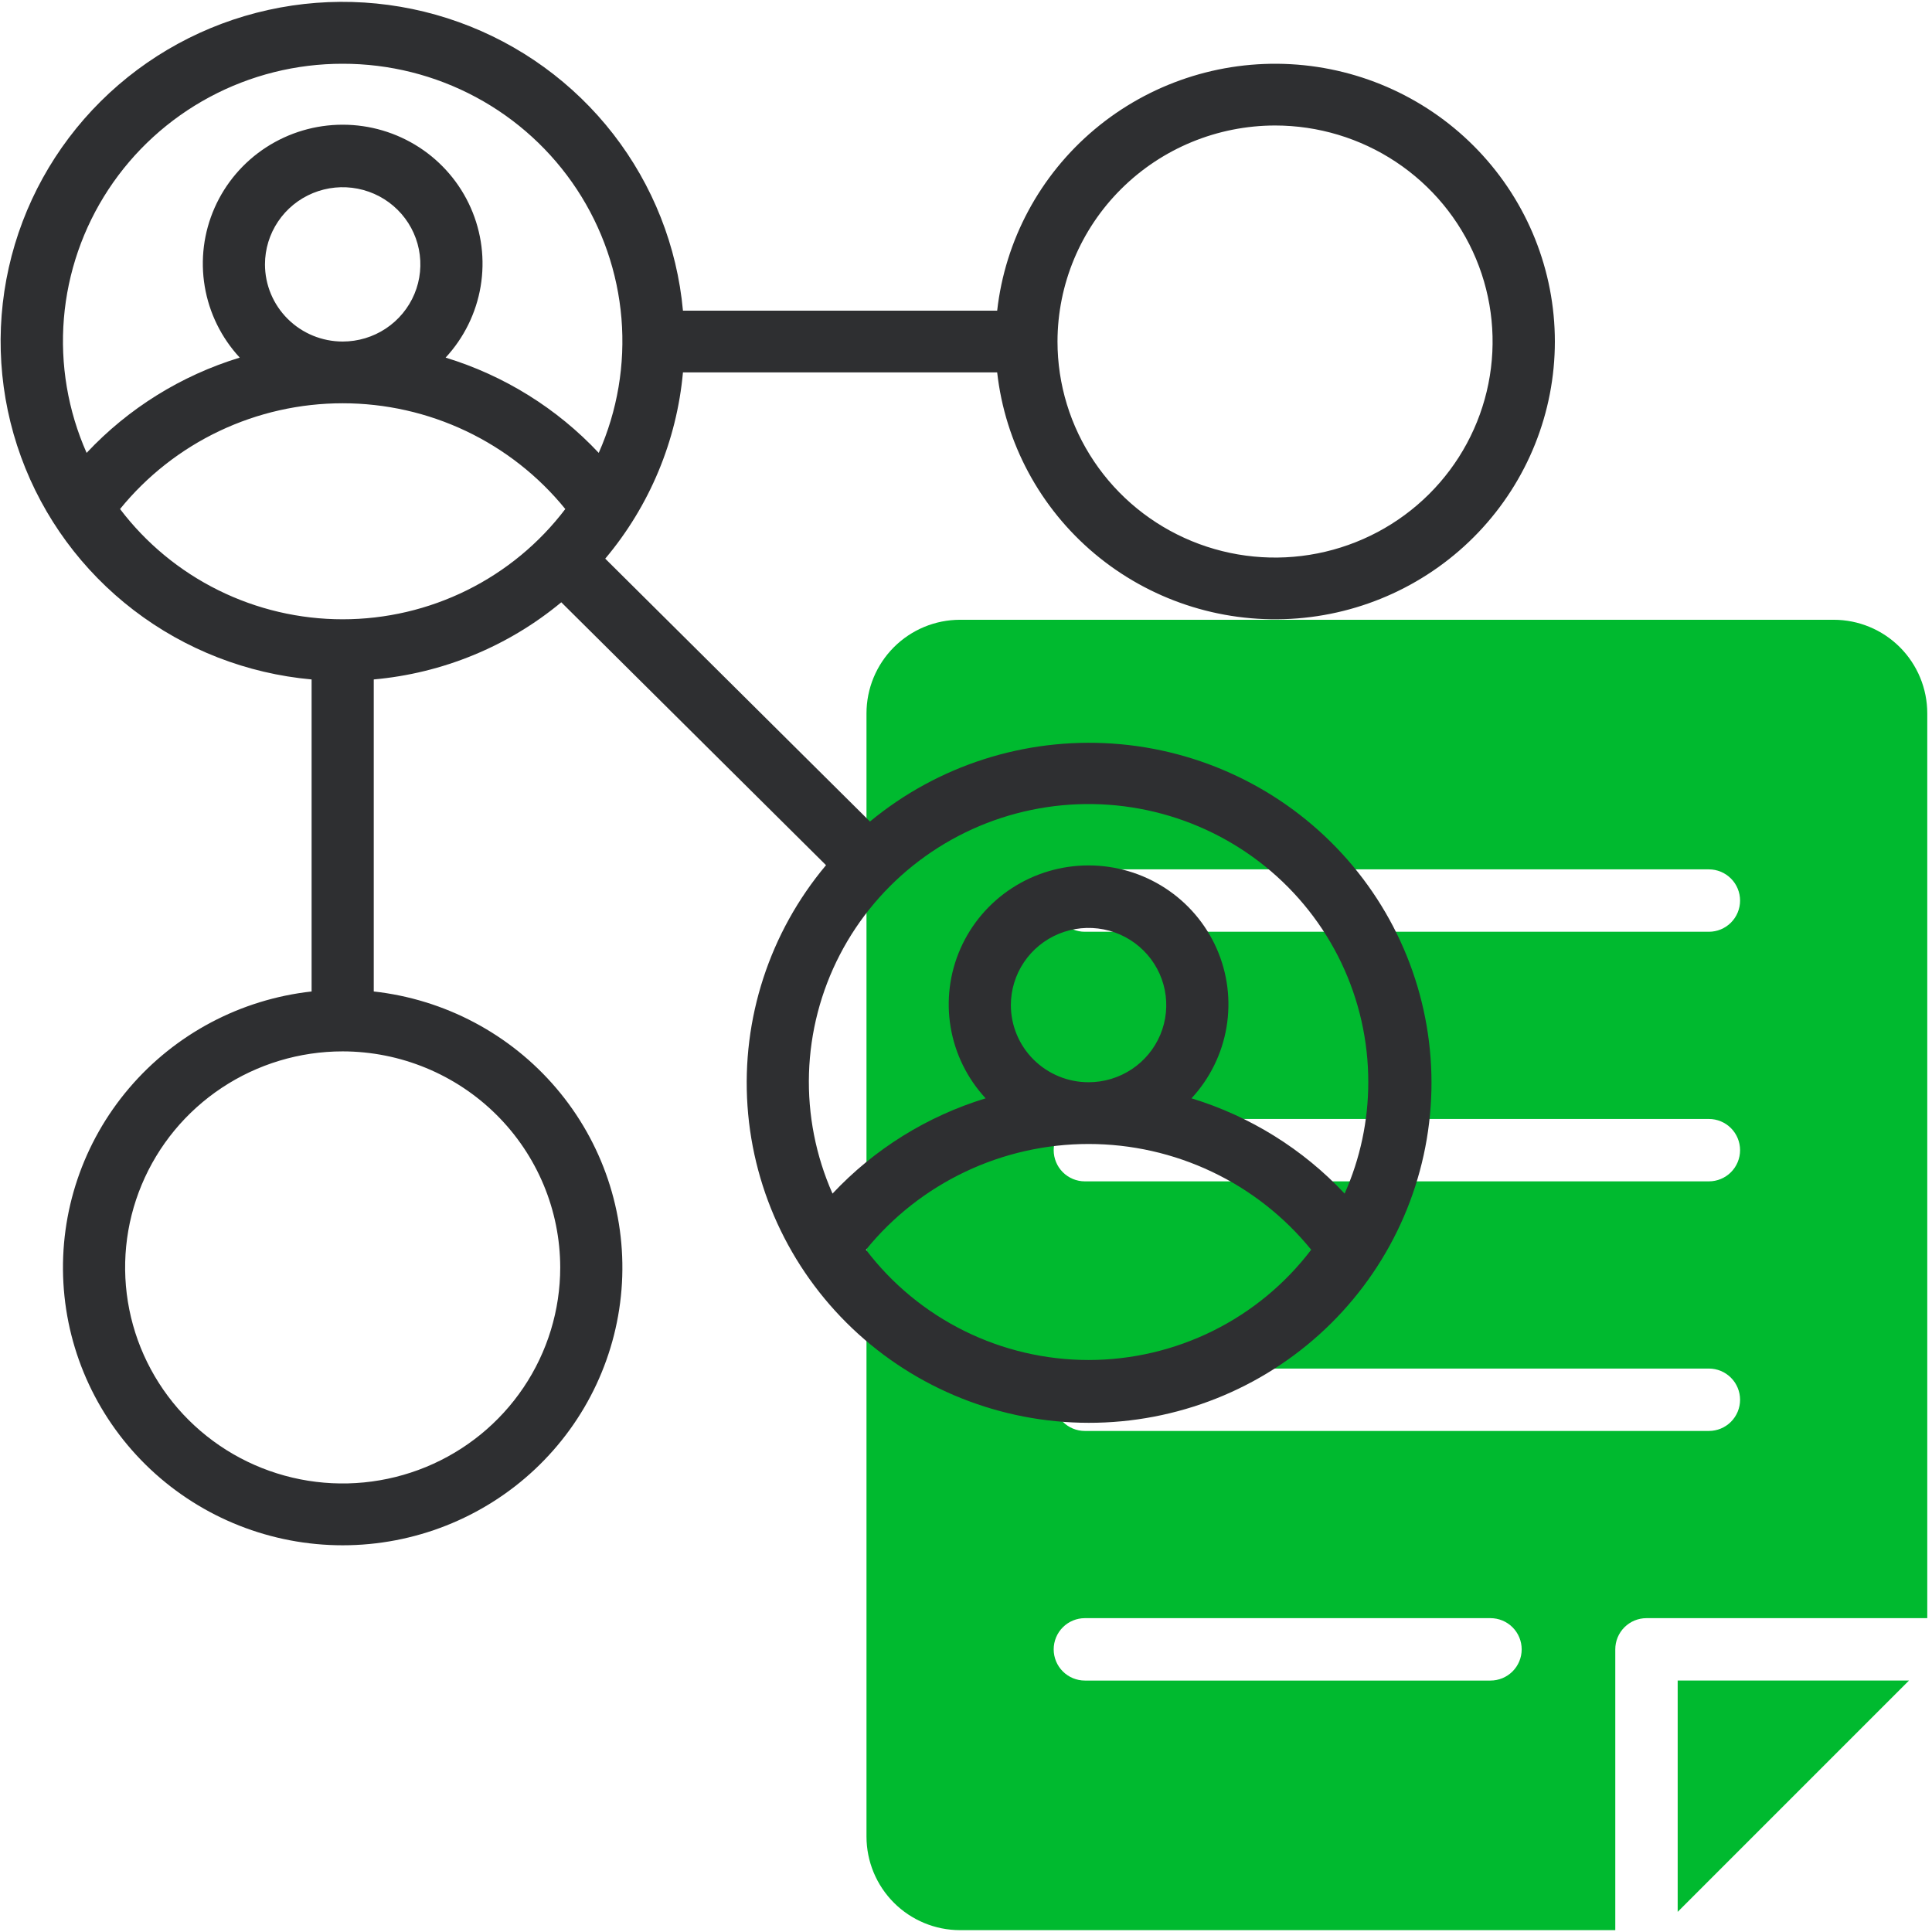
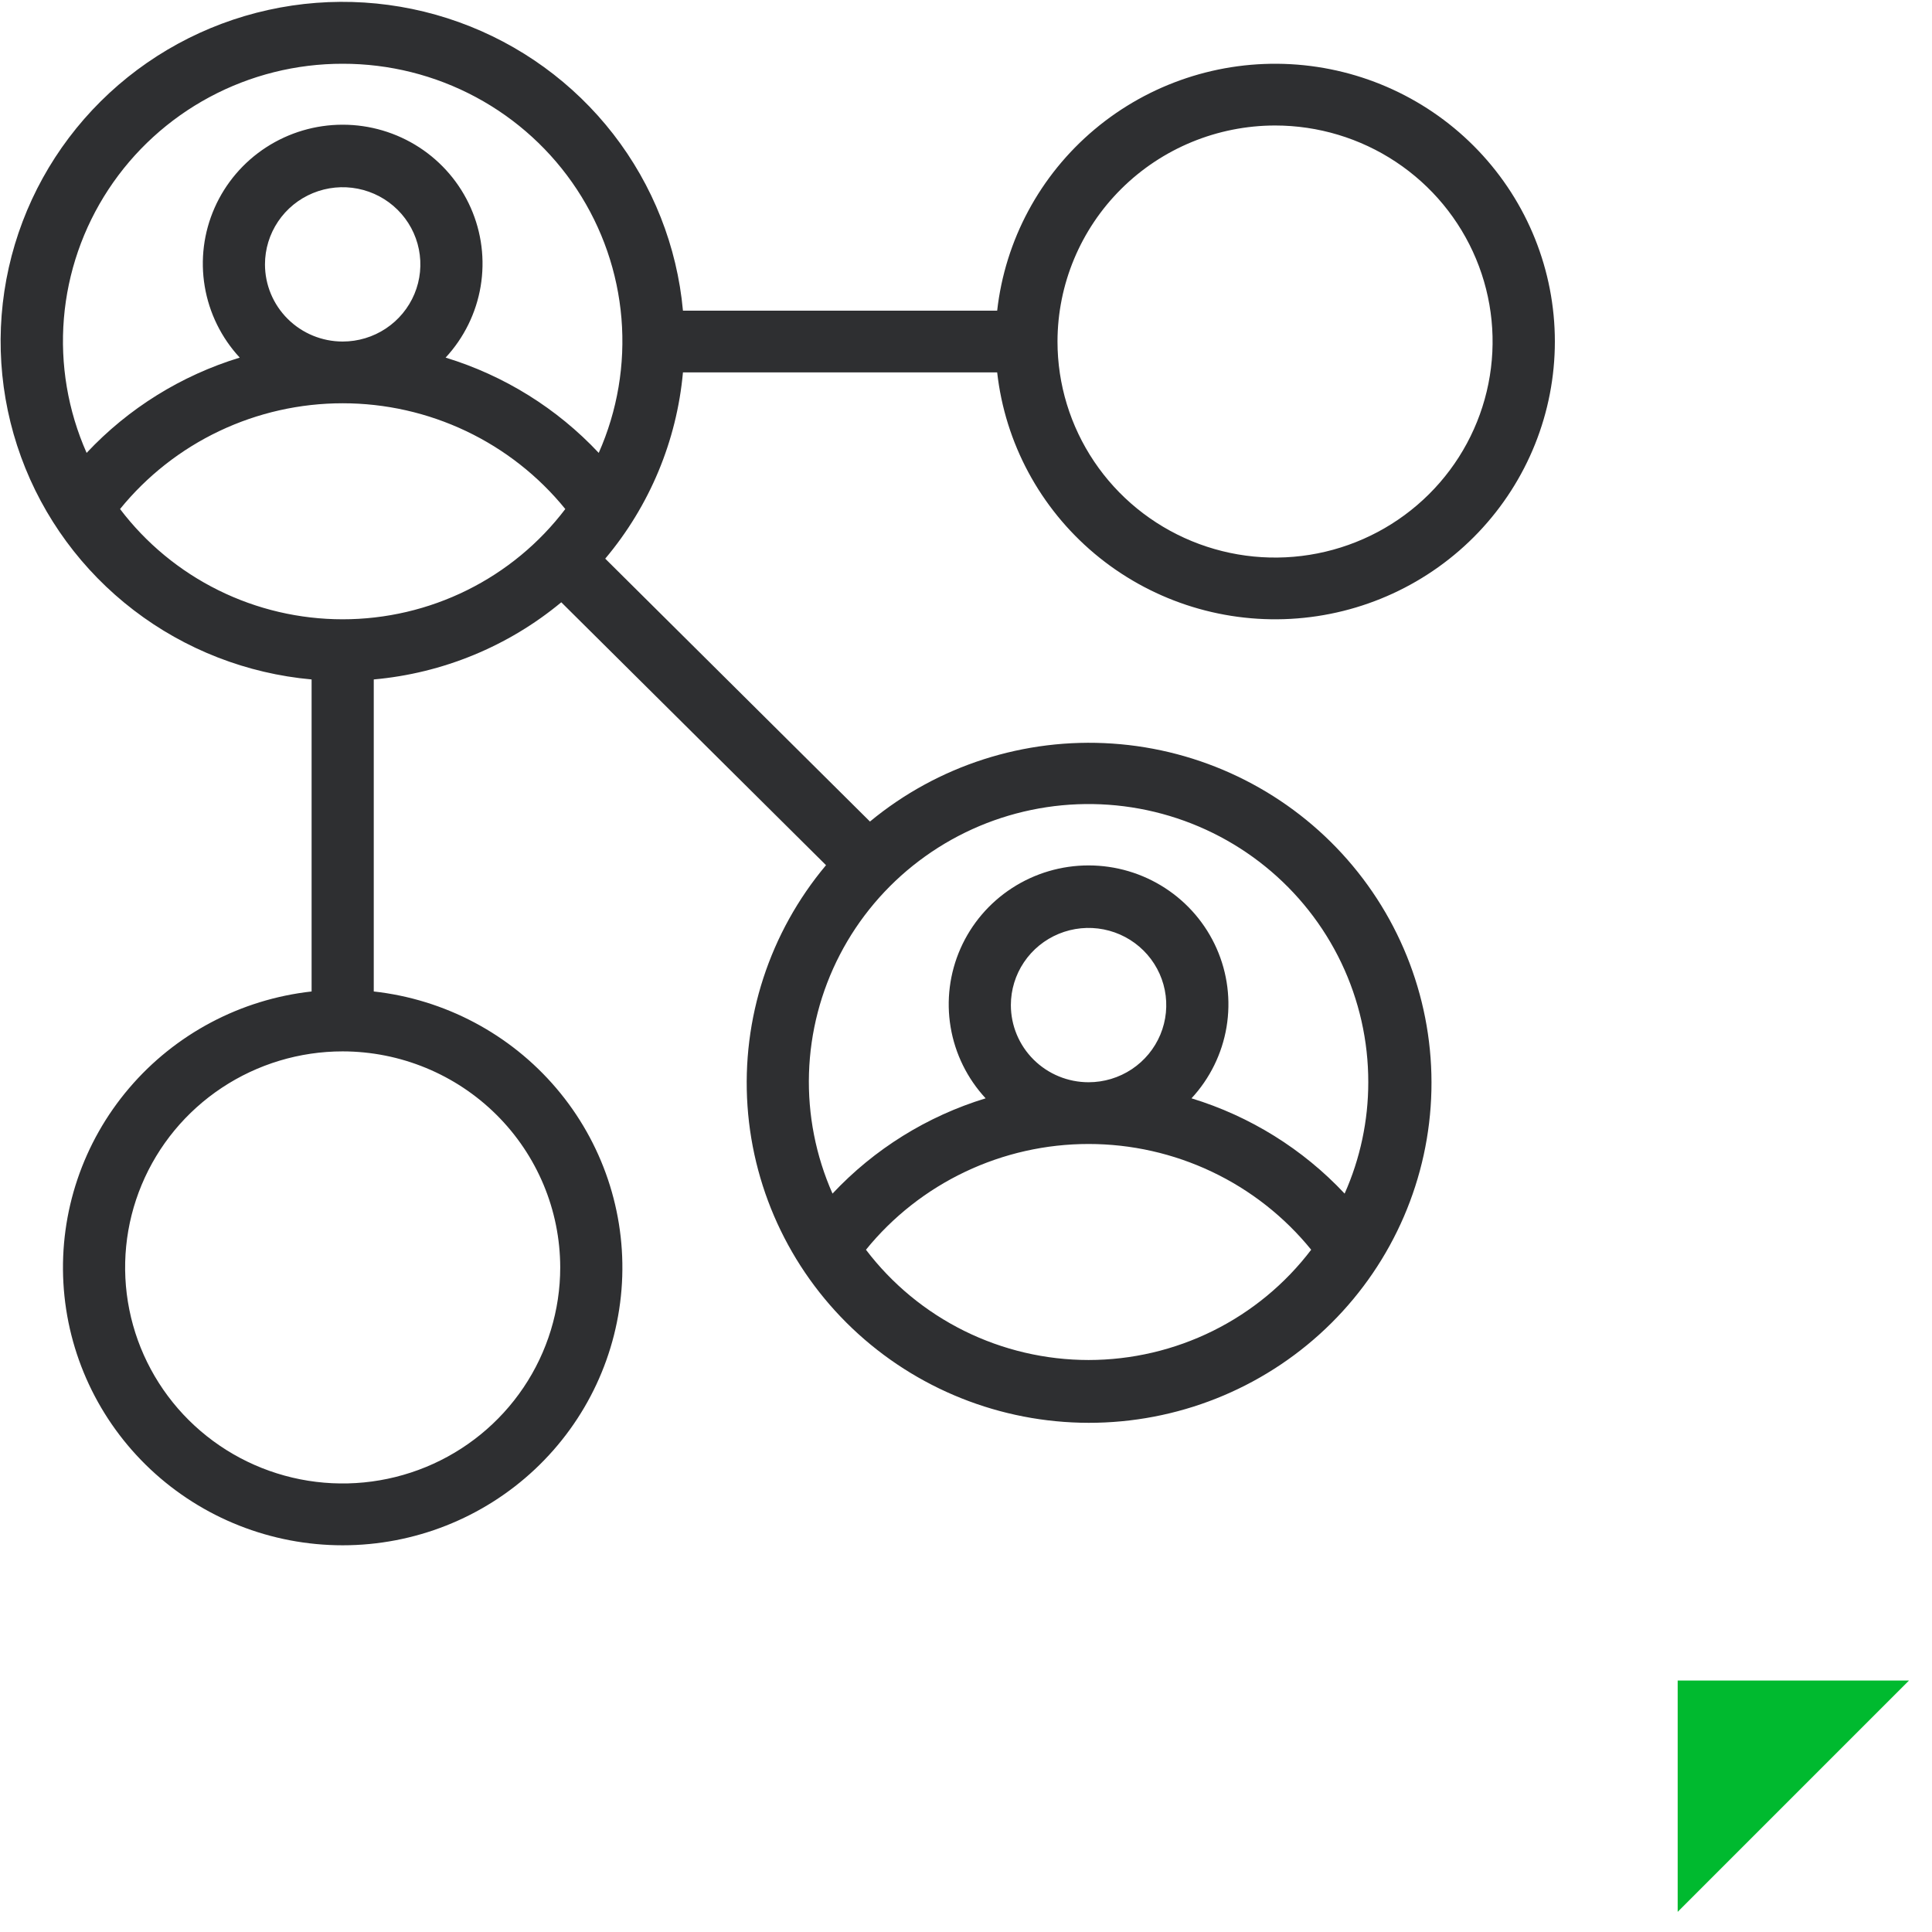
<svg xmlns="http://www.w3.org/2000/svg" width="179" height="179" viewBox="0 0 179 179" fill="none">
-   <path d="M149.656 152.813C149.656 152.046 149.96 151.311 150.502 150.769C151.044 150.227 151.779 149.922 152.546 149.922H178.562V66.094C178.562 63.794 177.648 61.588 176.022 59.962C174.396 58.336 172.19 57.422 169.89 57.422H88.952C86.652 57.422 84.447 58.336 82.82 59.962C81.194 61.588 80.28 63.794 80.28 66.094V170.157C80.28 172.457 81.194 174.662 82.82 176.289C84.447 177.915 86.652 178.829 88.952 178.829H149.656V152.813ZM100.515 80.547H158.327C159.094 80.547 159.829 80.852 160.371 81.394C160.914 81.936 161.218 82.671 161.218 83.438C161.218 84.204 160.914 84.939 160.371 85.482C159.829 86.024 159.094 86.328 158.327 86.328H100.515C99.748 86.328 99.013 86.024 98.471 85.482C97.929 84.939 97.624 84.204 97.624 83.438C97.624 82.671 97.929 81.936 98.471 81.394C99.013 80.852 99.748 80.547 100.515 80.547ZM100.515 103.672H158.327C159.094 103.672 159.829 103.977 160.371 104.519C160.914 105.061 161.218 105.796 161.218 106.563C161.218 107.329 160.914 108.065 160.371 108.607C159.829 109.149 159.094 109.453 158.327 109.453H100.515C99.748 109.453 99.013 109.149 98.471 108.607C97.929 108.065 97.624 107.329 97.624 106.563C97.624 105.796 97.929 105.061 98.471 104.519C99.013 103.977 99.748 103.672 100.515 103.672ZM100.515 126.797H158.327C159.094 126.797 159.829 127.102 160.371 127.644C160.914 128.186 161.218 128.921 161.218 129.688C161.218 130.454 160.914 131.19 160.371 131.732C159.829 132.274 159.094 132.578 158.327 132.578H100.515C99.748 132.578 99.013 132.274 98.471 131.732C97.929 131.19 97.624 130.454 97.624 129.688C97.624 128.921 97.929 128.186 98.471 127.644C99.013 127.102 99.748 126.797 100.515 126.797ZM138.093 155.704H100.515C99.748 155.704 99.013 155.399 98.471 154.857C97.929 154.315 97.624 153.58 97.624 152.813C97.624 152.046 97.929 151.311 98.471 150.769C99.013 150.227 99.748 149.922 100.515 149.922H138.093C138.86 149.922 139.595 150.227 140.137 150.769C140.679 151.311 140.984 152.046 140.984 152.813C140.984 153.58 140.679 154.315 140.137 154.857C139.595 155.399 138.86 155.704 138.093 155.704Z" fill="#00BA2F" />
  <path d="M176.868 155.703H155.437V177.135L176.868 155.703Z" fill="#00BA2F" />
  <path d="M63.276 34.502H92.388C93.124 41.039 96.352 47.048 101.41 51.295C106.468 55.542 112.971 57.704 119.584 57.338C126.198 56.972 132.419 54.105 136.97 49.327C141.522 44.548 144.058 38.22 144.058 31.643C144.058 25.065 141.522 18.737 136.97 13.959C132.419 9.18 126.198 6.313 119.584 5.947C112.971 5.581 106.468 7.744 101.41 11.991C96.352 16.238 93.124 22.247 92.388 28.783H63.276C62.732 22.829 60.49 17.152 56.814 12.417C53.137 7.683 48.178 4.087 42.517 2.051C36.856 0.015 30.728 -0.376 24.851 0.922C18.974 2.221 13.592 5.156 9.335 9.384C5.078 13.612 2.122 18.957 0.814 24.793C-0.494 30.629 -0.1 36.714 1.95 42.336C4 47.958 7.621 52.882 12.389 56.533C17.157 60.185 22.873 62.411 28.87 62.951V91.86C22.287 92.591 16.236 95.797 11.96 100.82C7.683 105.843 5.505 112.301 5.874 118.868C6.243 125.435 9.129 131.613 13.941 136.133C18.753 140.653 25.125 143.171 31.749 143.171C38.373 143.171 44.745 140.653 49.557 136.133C54.369 131.613 57.255 125.435 57.624 118.868C57.993 112.301 55.815 105.843 51.538 100.82C47.262 95.797 41.211 92.591 34.629 91.86V62.951C41.018 62.38 47.079 59.886 52.003 55.802L76.531 80.159C71.305 86.389 68.7 94.379 69.256 102.467C69.812 110.556 73.487 118.12 79.516 123.586C85.545 129.053 93.464 132 101.626 131.816C109.788 131.632 117.564 128.33 123.337 122.597C129.11 116.865 132.435 109.143 132.62 101.037C132.806 92.932 129.837 85.068 124.333 79.081C118.828 73.093 111.211 69.444 103.066 68.892C94.921 68.34 86.875 70.927 80.602 76.116L56.075 51.759C60.188 46.869 62.701 40.848 63.276 34.502ZM118.133 11.627C122.12 11.627 126.017 12.8 129.331 15C132.646 17.199 135.229 20.325 136.755 23.983C138.281 27.64 138.68 31.665 137.902 35.548C137.124 39.431 135.205 42.997 132.386 45.796C129.567 48.596 125.975 50.502 122.065 51.274C118.155 52.047 114.103 51.65 110.42 50.135C106.736 48.62 103.588 46.055 101.374 42.763C99.159 39.471 97.977 35.602 97.977 31.643C97.984 26.336 100.109 21.249 103.888 17.497C107.666 13.744 112.789 11.633 118.133 11.627ZM31.749 5.907C36.056 5.902 40.296 6.963 44.085 8.996C47.875 11.029 51.093 13.969 53.449 17.549C55.805 21.13 57.224 25.237 57.578 29.5C57.931 33.762 57.208 38.045 55.473 41.96C51.605 37.834 46.712 34.789 41.286 33.133C42.99 31.293 44.117 29.001 44.531 26.535C44.944 24.07 44.626 21.539 43.614 19.25C42.603 16.962 40.942 15.015 38.835 13.648C36.728 12.282 34.266 11.554 31.749 11.554C29.232 11.554 26.77 12.282 24.663 13.648C22.556 15.015 20.895 16.962 19.884 19.25C18.872 21.539 18.554 24.07 18.968 26.535C19.381 29.001 20.509 31.293 22.212 33.133C16.786 34.789 11.893 37.834 8.025 41.96C6.29 38.045 5.567 33.762 5.92 29.5C6.274 25.237 7.693 21.13 10.049 17.549C12.405 13.969 15.623 11.029 19.413 8.996C23.202 6.963 27.442 5.902 31.749 5.907ZM24.55 24.494C24.55 23.08 24.973 21.698 25.764 20.523C26.555 19.347 27.679 18.431 28.994 17.89C30.31 17.349 31.757 17.207 33.153 17.483C34.55 17.759 35.833 18.439 36.839 19.439C37.846 20.439 38.532 21.713 38.809 23.099C39.087 24.486 38.945 25.924 38.4 27.23C37.855 28.536 36.932 29.652 35.748 30.438C34.565 31.224 33.173 31.643 31.749 31.643C29.84 31.643 28.009 30.89 26.659 29.549C25.309 28.208 24.55 26.39 24.55 24.494ZM11.123 47.161C13.606 44.102 16.748 41.634 20.317 39.938C23.886 38.243 27.792 37.363 31.749 37.363C35.706 37.363 39.612 38.243 43.181 39.938C46.75 41.634 49.892 44.102 52.375 47.161C49.968 50.334 46.853 52.908 43.273 54.681C39.694 56.454 35.749 57.377 31.749 57.377C27.749 57.377 23.804 56.454 20.225 54.681C16.645 52.908 13.53 50.334 11.123 47.161ZM51.905 117.427C51.905 121.386 50.723 125.256 48.508 128.547C46.294 131.839 43.146 134.404 39.462 135.919C35.779 137.434 31.727 137.831 27.817 137.059C23.907 136.286 20.315 134.38 17.496 131.58C14.678 128.781 12.758 125.215 11.98 121.332C11.202 117.449 11.601 113.424 13.127 109.767C14.653 106.109 17.236 102.983 20.551 100.784C23.866 98.585 27.762 97.41 31.749 97.41C37.093 97.417 42.215 99.528 45.994 103.281C49.773 107.033 51.898 112.12 51.905 117.427ZM100.856 126.005C96.857 126.002 92.913 125.078 89.334 123.305C85.755 121.532 82.639 118.959 80.231 115.788C82.713 112.729 85.855 110.261 89.424 108.566C92.993 106.87 96.9 105.99 100.856 105.99C104.813 105.99 108.719 106.87 112.288 108.566C115.858 110.261 118.999 112.729 121.482 115.788C119.074 118.959 115.958 121.532 112.379 123.305C108.8 125.078 104.856 126.002 100.856 126.005ZM93.657 93.121C93.657 91.707 94.08 90.325 94.871 89.15C95.662 87.974 96.786 87.058 98.101 86.517C99.417 85.976 100.864 85.834 102.261 86.11C103.657 86.386 104.94 87.067 105.946 88.067C106.953 89.066 107.639 90.34 107.917 91.727C108.194 93.113 108.052 94.551 107.507 95.857C106.962 97.163 106.039 98.28 104.856 99.065C103.672 99.851 102.28 100.27 100.856 100.27C98.947 100.27 97.116 99.517 95.766 98.176C94.416 96.836 93.657 95.017 93.657 93.121ZM126.771 100.27C126.772 103.823 126.026 107.337 124.58 110.587C120.712 106.461 115.819 103.417 110.393 101.76C112.097 99.92 113.224 97.628 113.638 95.163C114.051 92.697 113.733 90.166 112.721 87.877C111.71 85.589 110.049 83.642 107.942 82.276C105.835 80.909 103.373 80.181 100.856 80.181C98.34 80.181 95.877 80.909 93.77 82.276C91.663 83.642 90.002 85.589 88.991 87.877C87.98 90.166 87.661 92.697 88.075 95.163C88.488 97.628 89.616 99.92 91.319 101.76C85.893 103.417 81.001 106.461 77.132 110.587C75.58 107.081 74.835 103.274 74.953 99.446C75.071 95.617 76.047 91.863 77.812 88.457C79.576 85.051 82.084 82.079 85.153 79.758C88.221 77.437 91.772 75.825 95.547 75.041C99.323 74.256 103.227 74.318 106.975 75.222C110.723 76.127 114.22 77.85 117.212 80.268C120.204 82.685 122.615 85.736 124.269 89.196C125.922 92.656 126.777 96.44 126.771 100.27Z" fill="#2E2F31" />
</svg>